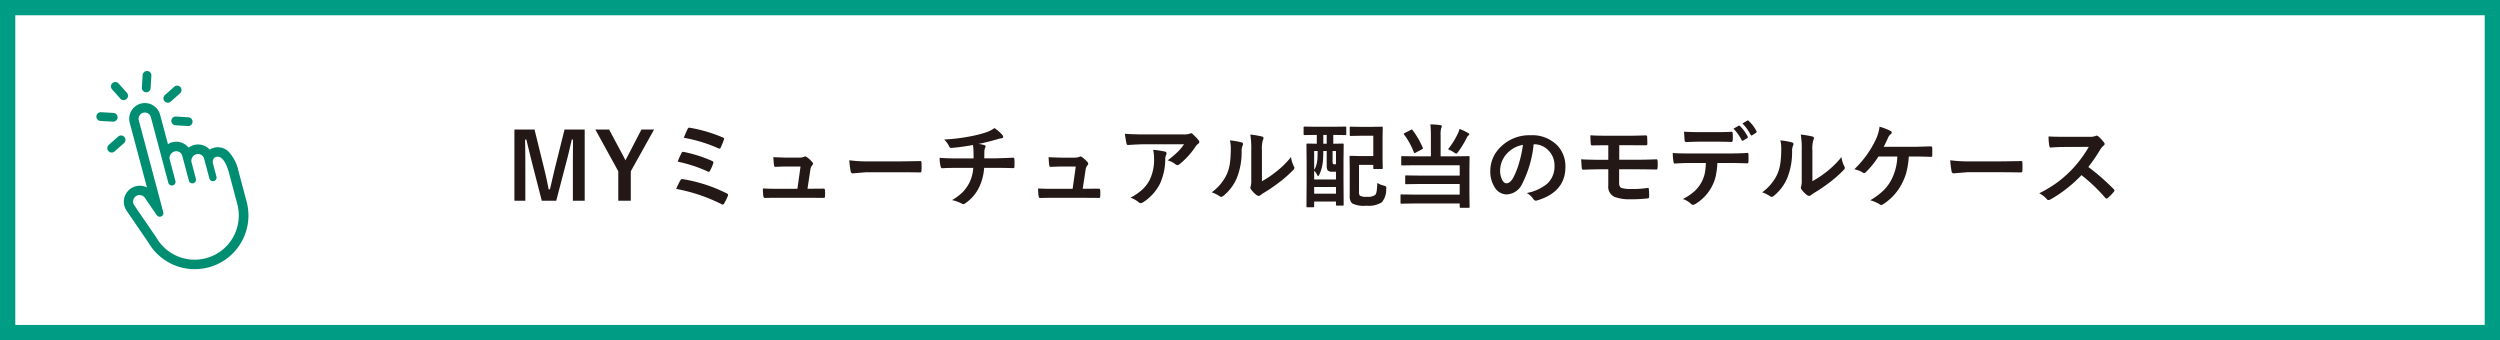
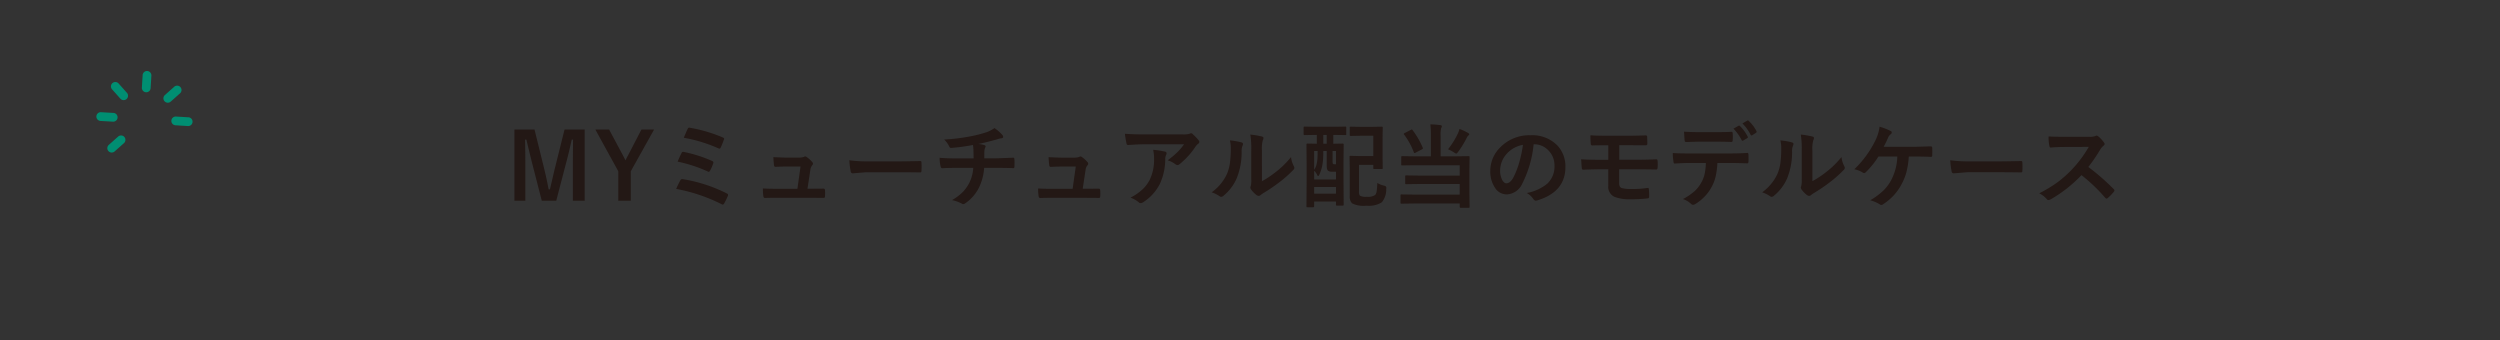
<svg xmlns="http://www.w3.org/2000/svg" width="327" height="44.5">
  <rect width="100%" height="100%" fill="#333333" stroke="none" />
-   <path fill="#fff" stroke="#009d85" stroke-miterlimit="10" stroke-width="2" d="M1 1h325v42.5H1z" />
  <path d="M76.478 16.943v9.31h-1.547v-4.705q0-1.078.023-3.287h-.17q-.451 2.027-.768 3.17l-1.259 4.822h-1.893L69.64 21.49q-.111-.422-.791-3.229h-.17q.035 1.617.035 3.311v4.681h-1.43v-9.31h2.631l1.172 4.752q.4 1.588.674 3.07h.17q.1-.393.375-1.605.2-.873.346-1.441l1.189-4.775zm9.076 0l-3.047 5.461v3.849h-1.635v-3.85l-3-5.461h1.8l1.852 3.463q.064.117.287.568.152-.322.3-.58l1.789-3.45zm3.885 1.078q.346-.832.5-1.148.088-.176.2-.176a.647.647 0 01.123.018 19.308 19.308 0 014.271 1.26q.182.082.182.17a.356.356 0 01-.035.129 8.712 8.712 0 01-.422 1.043q-.053.123-.152.123a.329.329 0 01-.135-.035 19.21 19.21 0 00-4.533-1.384zm-.8 3.123a10.781 10.781 0 01.516-1.143.2.2 0 01.182-.141.59.59 0 01.129.018 17.777 17.777 0 013.656 1.166q.188.082.188.205a.482.482 0 01-.029.146 5.418 5.418 0 01-.4.92q-.082.158-.164.158a.319.319 0 01-.158-.047 18.169 18.169 0 00-3.923-1.282zm-.193 3.563a10.45 10.45 0 01.551-1.131.268.268 0 01.24-.152.521.521 0 01.1.012 19.878 19.878 0 015.738 1.868q.158.07.158.193a.292.292 0 01-.033.133 8.753 8.753 0 01-.48.984q-.088.146-.182.146a.348.348 0 01-.164-.059 22.37 22.37 0 00-5.932-1.994zm17.174-.023h.568l1.459-.012h.064q.188 0 .2.217.012.182.012.381t-.012.375a.347.347 0 01-.044.2.275.275 0 01-.179.038l-1.67-.012H101.6q-.961 0-1.547.023-.17 0-.205-.24a6.145 6.145 0 01-.059-1.008q.686.047 1.729.047h2.782l.41-2.912h-1.934q-.387 0-1.318.041h-.047q-.146 0-.17-.229-.041-.264-.088-1.037 1.342.059 1.67.059h1.658a1.9 1.9 0 00.709-.105.189.189 0 01.129-.053.433.433 0 01.182.07 3.945 3.945 0 01.732.662.323.323 0 01.105.217.309.309 0 01-.105.217 1.127 1.127 0 00-.24.6zm5.473-3.721a17.719 17.719 0 002.59.146h3.867q.568 0 1.465-.018 1.143-.018 1.295-.023h.059q.158 0 .158.17.018.275.018.568t-.018.563q0 .182-.17.182h-.047q-1.8-.023-2.678-.023h-4.322l-1.764.146a.264.264 0 01-.275-.252 11.411 11.411 0 01-.182-1.46zm16.172-2a26.167 26.167 0 01-2.842.387h-.035q-.17 0-.264-.264a3.341 3.341 0 00-.624-.836 24.773 24.773 0 003.568-.445 16.068 16.068 0 001.98-.516 4.172 4.172 0 001.031-.539 5.874 5.874 0 01.979.844.457.457 0 01.158.334q0 .146-.311.17a2.363 2.363 0 00-.4.1 3.641 3.641 0 01-.352.1q-1.148.322-2.174.533a3.522 3.522 0 01.779.152q.158.041.158.17a.91.91 0 01-.07.205 1.132 1.132 0 00-.088.4q-.012.264-.012.949h1.488q.4 0 2.314-.082.117 0 .135.193t.017.412q0 .205-.012.545a.475.475 0 01-.035.185q-.023.032-.123.032-1.107-.035-2.326-.035h-1.477a6.939 6.939 0 01-.6 2.414 5.352 5.352 0 01-1.909 2.246.4.4 0 01-.205.082.445.445 0 01-.213-.069 4.969 4.969 0 00-1.277-.457 6.66 6.66 0 001.459-1.107 5.4 5.4 0 00.785-1.113 4.989 4.989 0 00.533-1.994h-2.139q-1.318 0-1.91.047-.17.012-.229-.275a4.433 4.433 0 01-.117-1.09q1 .082 2.326.082h2.115q0-.516-.023-1.213-.023-.311-.062-.551zm14.355 5.725h.568l1.459-.012h.064q.188 0 .2.217.012.182.012.381t-.012.375a.347.347 0 01-.044.2.275.275 0 01-.179.038l-1.67-.012H137.6q-.961 0-1.547.023-.17 0-.205-.24a6.145 6.145 0 01-.059-1.008q.686.047 1.729.047h2.782l.41-2.912h-1.934q-.387 0-1.318.041h-.047q-.146 0-.17-.229-.041-.264-.088-1.037 1.342.059 1.67.059h1.658a1.9 1.9 0 00.709-.105.189.189 0 01.129-.053.433.433 0 01.182.07 3.945 3.945 0 01.732.662.323.323 0 01.105.217.309.309 0 01-.105.217 1.127 1.127 0 00-.24.6zm5.52-7.189q1.143.082 2.438.082h5.145a2.956 2.956 0 00.832-.07 1.484 1.484 0 01.229-.088.4.4 0 01.275.17 6.246 6.246 0 01.721.756.341.341 0 01.094.217.321.321 0 01-.17.252 1.569 1.569 0 00-.322.346 10.008 10.008 0 01-2.109 2.32.357.357 0 01-.252.105.453.453 0 01-.293-.117 2.9 2.9 0 00-1-.5A12.5 12.5 0 00154 19.908a7.085 7.085 0 00.873-1.037h-5.183q-.721 0-2.121.094a.194.194 0 01-.217-.182 11.523 11.523 0 01-.216-1.289zm.721 8.355a6.977 6.977 0 001.624-1.124 4.794 4.794 0 00.879-1.172 6.018 6.018 0 00.586-2.836 5.025 5.025 0 00-.117-1.125 11.273 11.273 0 011.547.233.224.224 0 01.205.229.48.48 0 01-.059.211 1.238 1.238 0 00-.111.492 7.77 7.77 0 01-.709 3.3 6.176 6.176 0 01-2.18 2.391.635.635 0 01-.34.117.336.336 0 01-.24-.111 3.5 3.5 0 00-1.09-.61zm17.2-2.15a12.528 12.528 0 001.704-1.124 11.588 11.588 0 002.1-2.039 3.4 3.4 0 00.375 1.213.91.91 0 01.07.205.477.477 0 01-.182.3 15.361 15.361 0 01-1.777 1.571 21.274 21.274 0 01-2.133 1.445q-.17.111-.346.252a.389.389 0 01-.246.094.545.545 0 01-.252-.091 3.376 3.376 0 01-.721-.732.536.536 0 01-.105-.252.405.405 0 01.047-.182 3.11 3.11 0 00.07-.914v-3.759a11.55 11.55 0 00-.123-2.092 12.686 12.686 0 011.506.252q.217.053.217.205a.763.763 0 01-.094.3 4.335 4.335 0 00-.111 1.33zm-4.191-5.343a9.441 9.441 0 011.523.264q.193.053.193.217a.421.421 0 01-.035.152 1.828 1.828 0 00-.146.814 9.037 9.037 0 01-.65 3.527 6.1 6.1 0 01-1.705 2.256.562.562 0 01-.311.158.428.428 0 01-.229-.094 4.278 4.278 0 00-1.02-.5 6.172 6.172 0 001.992-2.391 5.925 5.925 0 00.387-1.389 14.407 14.407 0 00.117-2 3.967 3.967 0 00-.116-1.014zm11.221-.715l-1.465.023q-.117 0-.117-.129v-.855q0-.129.117-.129l1.465.024h2.4l1.471-.023q.094 0 .111.023a.2.2 0 01.018.105v.855q0 .094-.023.111a.2.2 0 01-.105.018l-1.476-.023h-.093V18.8l1.225-.023q.135 0 .135.123l-.025 2.268V23.4l.024 3.363q0 .094-.029.111a.183.183 0 01-.105.018h-.733q-.105 0-.123-.023a.2.2 0 01-.018-.106v-.4h-2.853v.611q0 .135-.123.135h-.756q-.094 0-.111-.023a.219.219 0 01-.018-.112l.023-3.444v-2.04l-.023-2.59q0-.123.129-.123l1.224.023v-1.154zm.943 3.445a5.339 5.339 0 01-.5 1.828q-.059.105-.123.105t-.139-.157a1.387 1.387 0 00-.381-.527v1.13h2.854v-1.008h-.445a.93.93 0 01-.592-.132q-.176-.146-.176-.68v-1.9h-.445q0 .814-.053 1.341zm-1.142 4.239h2.853v-.867h-2.853zm0-5.584v2.464a2.2 2.2 0 00.293-.633 5.48 5.48 0 00.135-.8q.023-.283.023-1.027zm2.854 0h-.446v1.248a1.282 1.282 0 00.035.41q.041.082.229.082h.182zm-1.659-.946h.445v-1.154h-.445zm3.586-2.232l1.248.023h1.535l1.26-.023q.105 0 .123.023a.172.172 0 01.023.111l-.023 1.284v2.7l.023 1.289q0 .088-.023.108a.223.223 0 01-.123.021h-.961q-.094 0-.111-.023a.2.2 0 01-.018-.105v-.41h-1.869v3.48a.878.878 0 00.105.539 1.557 1.557 0 00.9.152 1.687 1.687 0 001.119-.24 1.086 1.086 0 00.193-.545q.047-.3.082-1.025a2.674 2.674 0 00.814.34.972.972 0 01.3.117.216.216 0 01.059.176q0 .047-.012.188a2.537 2.537 0 01-.589 1.722 3.241 3.241 0 01-2.016.434 3.36 3.36 0 01-1.869-.311 1.293 1.293 0 01-.3-.961V21.9l-.022-1.37a.214.214 0 01.023-.129.236.236 0 01.117-.018l1.139.029h1.826v-2.655h-1.705l-1.248.023q-.129 0-.129-.117v-.967q0-.094.023-.111a.2.2 0 01.106-.017zm10.418-.3a11.217 11.217 0 011.318.1q.182.018.182.152a.637.637 0 01-.088.252 3.588 3.588 0 00-.07.961v2.713h2l1.641-.023q.105 0 .129.029a.236.236 0 01.018.117l-.021 1.461v3.386l.024 1.646q0 .082-.029.1a.236.236 0 01-.117.018h-1.02q-.129 0-.129-.117v-.446h-5.953l-1.653.023q-.1 0-.117-.023a.2.2 0 01-.018-.105v-.944a.2.2 0 01.023-.123.219.219 0 01.112-.015l1.652.023h5.953v-1.385h-5.337l-1.646.023q-.105 0-.123-.023a.159.159 0 01-.023-.105v-.891q0-.094.029-.111a.236.236 0 01.117-.018l1.646.023h5.338v-1.353h-5.883l-1.629.023a.185.185 0 01-.117-.023.219.219 0 01-.018-.111v-.937q0-.1.029-.123a.183.183 0 01.105-.018l1.629.023h2.115V17.73a12.276 12.276 0 00-.069-1.461zm2.314 3.252a10.294 10.294 0 001.33-2.156 3.259 3.259 0 00.17-.5 7.254 7.254 0 011.137.539q.135.07.135.17 0 .059-.123.164a.809.809 0 00-.205.287 12.2 12.2 0 01-1.125 1.84q-.176.229-.24.229a.746.746 0 01-.287-.146 4.992 4.992 0 00-.792-.426zm-4.646-2.507a10.858 10.858 0 011.336 2.3.317.317 0 01.023.094q0 .047-.146.135l-.8.422a.386.386 0 01-.146.059q-.053 0-.094-.094a9.1 9.1 0 00-1.277-2.326.183.183 0 01-.041-.094q0-.047.129-.111l.791-.41a.335.335 0 01.135-.053q.043.002.09.078zm15.841 1.863a14.517 14.517 0 01-1.5 5.168 2.333 2.333 0 01-2.048 1.386 1.828 1.828 0 01-1.535-.914 3.788 3.788 0 01-.586-2.168 4.3 4.3 0 011.354-3.123 5.287 5.287 0 013.9-1.535 4.6 4.6 0 013.515 1.333 3.968 3.968 0 011.055 2.824q0 3.258-3.7 4.371a.681.681 0 01-.176.029q-.176 0-.34-.246a2.509 2.509 0 00-.838-.756 5.9 5.9 0 002.7-1.236 3.076 3.076 0 00.926-2.35 2.737 2.737 0 00-.838-2.029 2.524 2.524 0 00-1.846-.756zm-1.395.07a3.688 3.688 0 00-2.051 1.09 3.308 3.308 0 00-.937 2.221 2.59 2.59 0 00.3 1.33q.234.387.516.387.492 0 .9-.732a10.291 10.291 0 00.8-2.062 15.084 15.084 0 00.467-2.233zm12.592.047v1.9h2.232q1.348 0 2.637-.059.129 0 .146.217t.018.451q0 .229-.018.451t-.164.217h-.064q-1.629-.029-2.555-.029h-2.247v1.811q0 .51.322.639a4.686 4.686 0 001.307.129 12.813 12.813 0 002.115-.141q.146 0 .146.176a9.479 9.479 0 01.035.949.273.273 0 01-.059.205.383.383 0 01-.182.047 17.82 17.82 0 01-2.232.105 5.222 5.222 0 01-2.08-.322 1.447 1.447 0 01-.791-1.465V22.14h-.763q-1.107 0-2.5.059-.187.012-.205-.229-.018-.111-.082-1.137.879.07 2.795.07h.756v-1.9q-1.67 0-2.086.023-.205 0-.205-.217-.047-.48-.047-1.113.721.059 2.449.059h2.425q1.072 0 2.367-.047.182 0 .182.205.023.574.023.885a.179.179 0 01-.2.205h-.053l-2.319-.009zm14.938-2.163l.68-.387a.146.146 0 01.064-.018.147.147 0 01.105.059 5.223 5.223 0 011.016 1.391.155.155 0 01.023.076.146.146 0 01-.082.117l-.539.322a.189.189 0 01-.082.023.133.133 0 01-.111-.082 5.932 5.932 0 00-1.074-1.501zm1.172-.686l.65-.375a.148.148 0 01.07-.023q.035 0 .1.064a4.867 4.867 0 011.02 1.342.2.2 0 01.023.088.162.162 0 01-.082.129l-.5.322a.2.2 0 01-.094.029.125.125 0 01-.111-.088 5.9 5.9 0 00-1.076-1.486zm-7.64 1.08q1.049.059 1.992.059h2.209q1.236 0 2.021-.047.146 0 .146.229.018.217.018.434t-.018.439q0 .229-.158.229-.955-.035-2.01-.035h-2.208q-.363 0-1.705.047-.187 0-.205-.205-.018-.164-.041-.562t-.041-.588zm4.365 4.1a9.941 9.941 0 01-.232 1.783 5.433 5.433 0 01-.48 1.271 5.584 5.584 0 01-1.02 1.395 5.534 5.534 0 01-1.09.873.748.748 0 01-.357.146.353.353 0 01-.253-.117 2.852 2.852 0 00-1.072-.639 7.644 7.644 0 001.523-1.031 4.354 4.354 0 00.867-1.107 4.235 4.235 0 00.469-1.236 8.686 8.686 0 00.141-1.342h-2.275q-.574 0-1.8.07-.135.018-.158-.229a6.637 6.637 0 01-.095-1.148q.674.059 2.039.059h5.391q1.283 0 2.338-.07.129 0 .129.24.012.123.012.457t-.012.463q0 .205-.176.205-1.248-.047-2.279-.047zm12.428 2.375a12.528 12.528 0 001.705-1.119 11.588 11.588 0 002.1-2.039 3.4 3.4 0 00.375 1.213.91.91 0 01.07.205.477.477 0 01-.182.3 15.361 15.361 0 01-1.777 1.571 21.274 21.274 0 01-2.133 1.445q-.17.111-.346.252a.389.389 0 01-.246.094.545.545 0 01-.252-.091 3.376 3.376 0 01-.721-.732.536.536 0 01-.105-.252.405.405 0 01.047-.182 3.11 3.11 0 00.07-.914v-3.759a11.55 11.55 0 00-.123-2.092 12.686 12.686 0 011.506.252q.217.053.217.205a.763.763 0 01-.094.3 4.335 4.335 0 00-.111 1.33zm-4.19-5.338a9.441 9.441 0 011.523.264q.193.053.193.217a.421.421 0 01-.035.152 1.828 1.828 0 00-.146.814 9.037 9.037 0 01-.65 3.527 6.1 6.1 0 01-1.705 2.256.562.562 0 01-.311.158.428.428 0 01-.229-.094 4.278 4.278 0 00-1.02-.5 6.172 6.172 0 001.992-2.391 5.925 5.925 0 00.387-1.389 14.407 14.407 0 00.117-2 3.967 3.967 0 00-.116-1.014zm16.8 2.109a10.753 10.753 0 01-.334 2.139 7.5 7.5 0 01-.636 1.535 6.9 6.9 0 01-2.383 2.566.389.389 0 01-.246.094.327.327 0 01-.211-.082 4.457 4.457 0 00-1.236-.527 8.9 8.9 0 001.752-1.3 5.764 5.764 0 00.961-1.277 7.089 7.089 0 00.832-3.146H245.7a11.2 11.2 0 01-1.67 2.068.286.286 0 01-.205.094.289.289 0 01-.17-.059 3.159 3.159 0 00-1.113-.434 13.306 13.306 0 002.826-3.911 5.605 5.605 0 00.48-1.658 8.017 8.017 0 011.441.557.2.2 0 01.146.205.234.234 0 01-.135.223 1.158 1.158 0 00-.357.492q-.217.51-.557 1.154h3.855q.416 0 1.225-.029.756-.023 1.078-.029.193 0 .193.217.006.252.006.486t-.006.48q0 .193-.17.193-1-.047-2.2-.047zm5.42.492a17.719 17.719 0 002.59.146h3.867q.568 0 1.465-.018 1.143-.018 1.295-.023h.059q.158 0 .158.17.018.275.018.568t-.018.563q0 .182-.17.182h-.047q-1.8-.023-2.678-.023h-4.319l-1.764.146a.264.264 0 01-.275-.252 11.411 11.411 0 01-.182-1.459zm18.064.879a29.252 29.252 0 013.322 2.9.259.259 0 01.094.17.294.294 0 01-.082.176 6.4 6.4 0 01-.8.82.222.222 0 01-.146.07.277.277 0 01-.17-.094 21.782 21.782 0 00-3.117-2.977 17.369 17.369 0 01-4.035 3.172 1.019 1.019 0 01-.275.094.261.261 0 01-.205-.105 3.322 3.322 0 00-1.008-.785 16.677 16.677 0 002.484-1.512 15.459 15.459 0 001.74-1.547 15.468 15.468 0 002.256-3.012l-3.094.012q-.926 0-1.9.076-.117.012-.158-.205a5.757 5.757 0 01-.105-1.248q.645.047 2.027.047h3.3a1.974 1.974 0 00.826-.111.226.226 0 01.135-.047.493.493 0 01.205.094 4.258 4.258 0 01.779.844.343.343 0 01.059.152.317.317 0 01-.158.24 2.305 2.305 0 00-.439.533 20.8 20.8 0 01-1.536 2.243z" fill="#231815" />
  <g>
    <path d="M19.313 12.039a.574.574 0 01-.756-.577l.1-1.631a.573.573 0 111.144.067l-.1 1.632a.573.573 0 01-.388.509zM16.356 13.066a.572.572 0 01-.612-.162l-1.086-1.221a.573.573 0 11.856-.762l1.087 1.221a.573.573 0 01-.047.809.58.58 0 01-.198.115zM14.99 15.885a.573.573 0 01-.217.029l-1.632-.095a.573.573 0 01.067-1.144l1.632.095a.573.573 0 01.15 1.115zM24.797 16.458a.568.568 0 01-.217.029l-1.632-.1a.573.573 0 01.067-1.144l1.632.1a.573.573 0 01.15 1.115zM22.132 13.404a.573.573 0 01-.564-.971l1.221-1.086a.573.573 0 01.762.857l-1.221 1.087a.57.57 0 01-.198.113zM14.796 19.921a.573.573 0 01-.565-.971l1.222-1.086a.573.573 0 01.762.856l-1.222 1.087a.577.577 0 01-.197.114z" fill="#008e72" />
-     <path d="M29.933 19.874a1.994 1.994 0 00-1.786-.587l-.067.015-.115.031a1.922 1.922 0 00-.535.233 2.068 2.068 0 00-2.045-.6 2.146 2.146 0 00-.717.345 2.065 2.065 0 00-2.137-.705 2.088 2.088 0 00-.564.247l-1.025-3.846a2.058 2.058 0 00-2.517-1.458 2.06 2.06 0 00-1.455 2.516l2.252 8.454a2.093 2.093 0 00-1.48-.151 2.09 2.09 0 00-1.18 3.195l2.842 4.154a7.014 7.014 0 007.876 3.253h.011a7.073 7.073 0 001.135-.411 6.947 6.947 0 002.42-1.85l.073-.089a7.013 7.013 0 001.34-6.24l-1.072-4.026a5.308 5.308 0 00-1.254-2.48zm-7.4 4.388a.478.478 0 00.411-.6l-.752-2.822a.793.793 0 01.113-.622.937.937 0 01.538-.411.819.819 0 011 .578l.859 3.227v.017a.478.478 0 00.584.338.477.477 0 00.338-.583l-.582-2.2a.89.89 0 01.654-1.015.819.819 0 011 .578l.694 2.6a.477.477 0 00.511.352.477.477 0 00.411-.6l-.437-1.631a.961.961 0 01.019-.633.541.541 0 01.382-.306l.092-.025c.854-.127 1.368 1.3 1.6 2.169l1.072 4.026a5.8 5.8 0 01-1.1 5.138l-.06.072a5.705 5.705 0 01-1.99 1.521 5.983 5.983 0 01-.944.341 5.773 5.773 0 01-5.991-1.961 5.721 5.721 0 01-.505-.738l-.02-.032-2.859-4.179a.848.848 0 111.4-.956l1.527 2.232a.477.477 0 00.856-.392l-3.2-12a.819.819 0 01.577-1 .819.819 0 011 .578l2.285 8.58a.481.481 0 00.518.358z" fill="#008e72" />
  </g>
</svg>